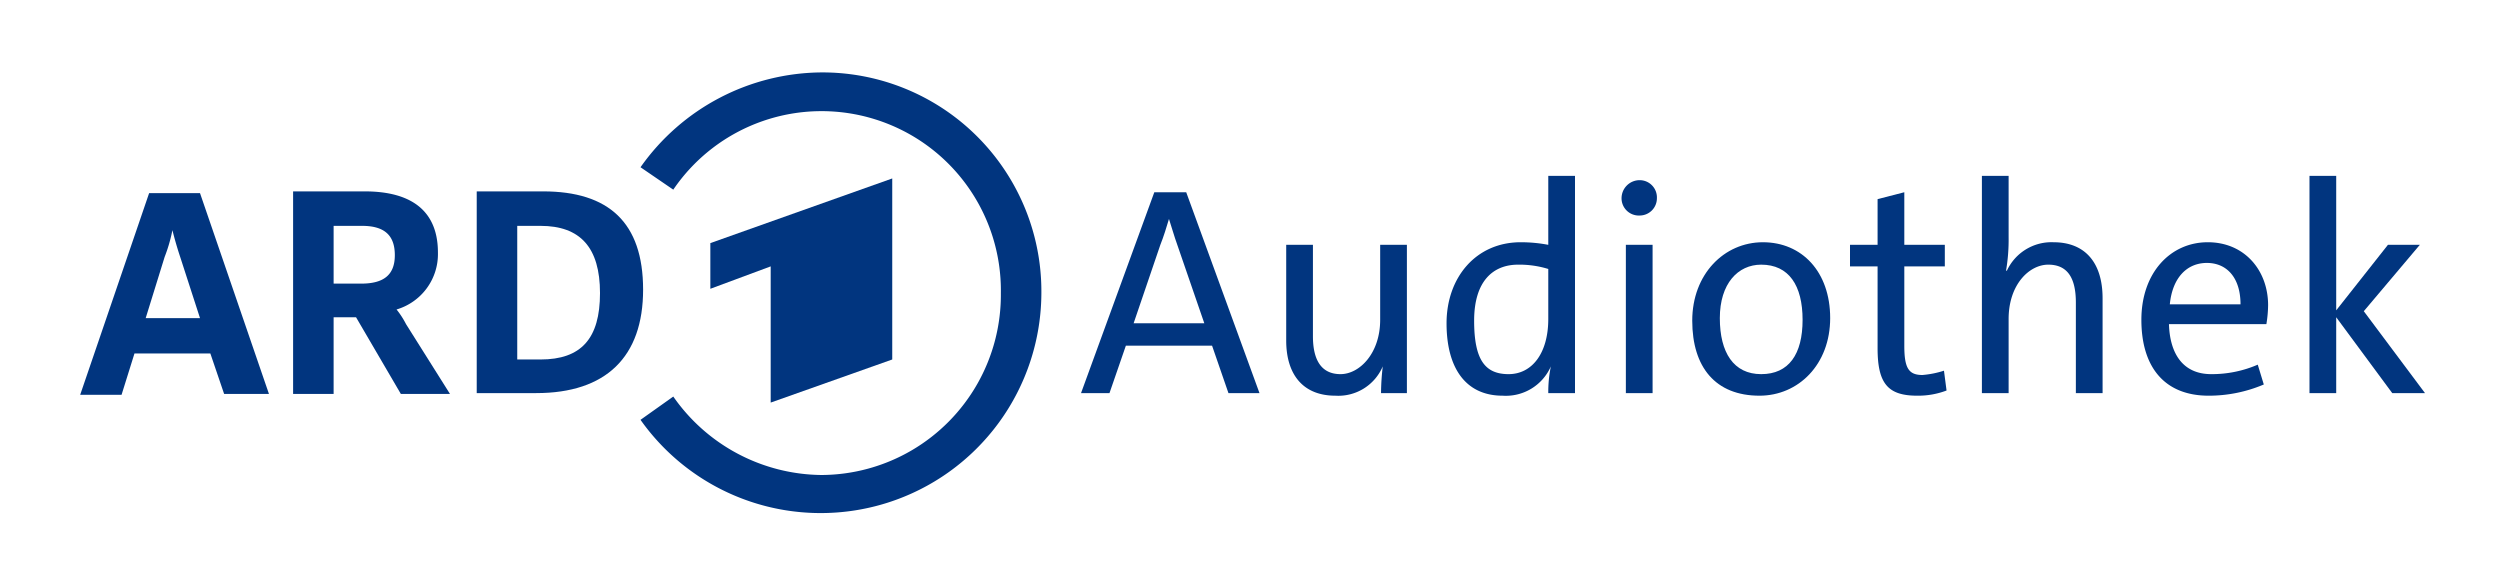
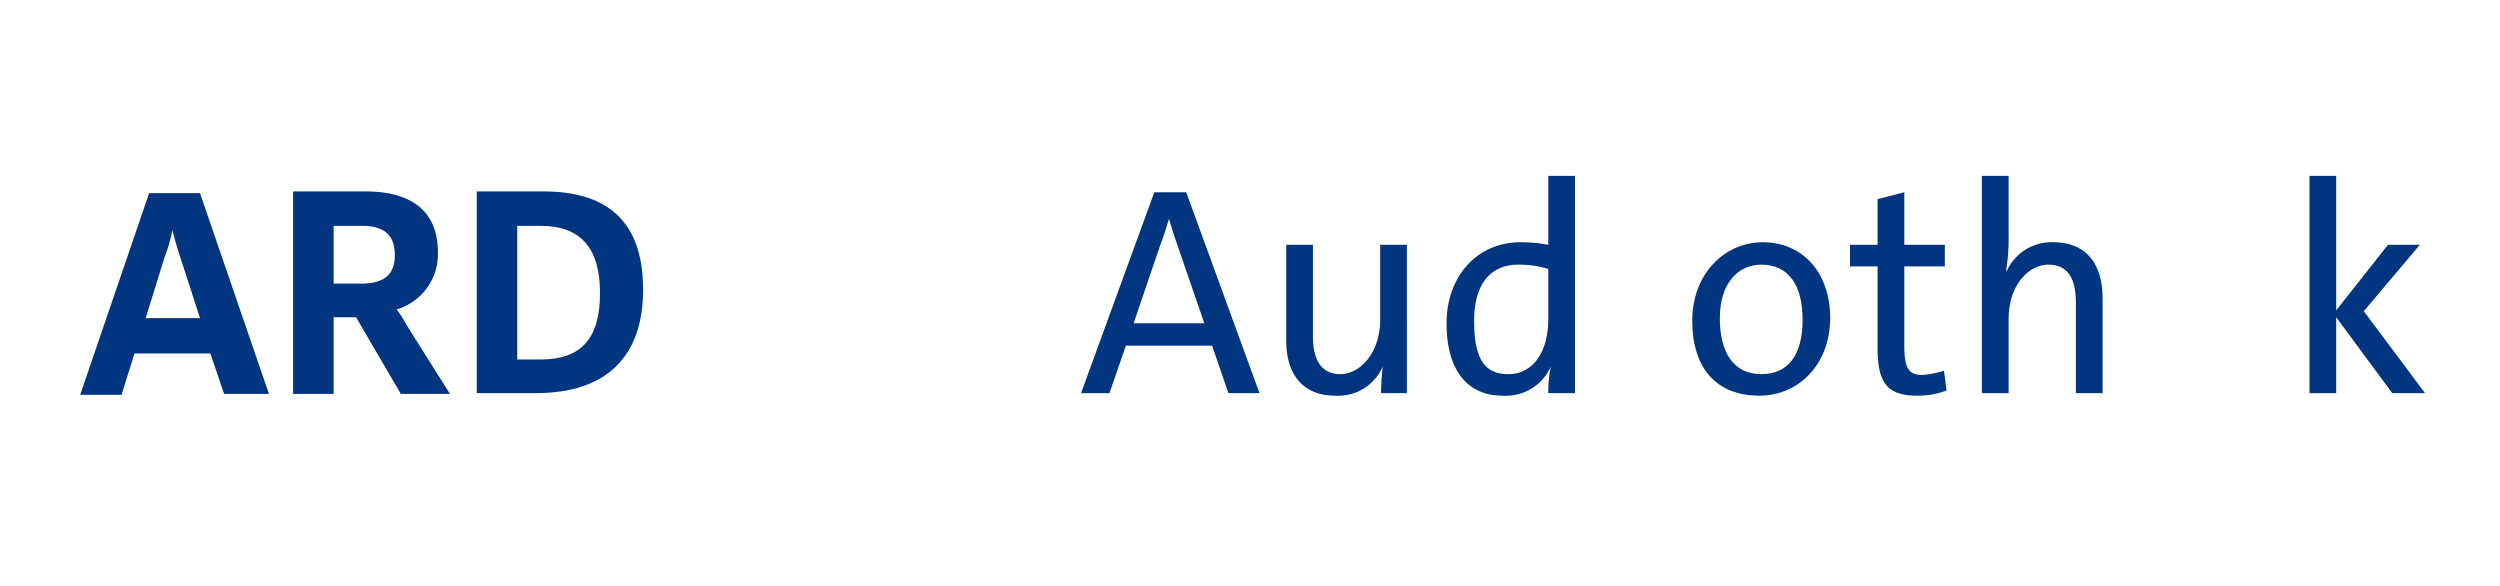
<svg xmlns="http://www.w3.org/2000/svg" viewBox="0 0 290 68">
  <path d="M142.5,45.6l-1.9-5.5h-10l-1.9,5.5h-3.3l8.5-23.3h3.7l8.5,23.3Zm-11-8.1h8.2l-3.1-9c-.4-1.1-.7-2.2-1-3.1-.3,1-.6,2-1,3Z" style="fill:#01357f" />
  <path d="M160.2,45.6a28.5,28.5,0,0,1,.2-3.1h0a5.6,5.6,0,0,1-5.5,3.4c-3.7,0-5.7-2.4-5.7-6.4V28.4h3.1V39c0,2.8,1,4.4,3.2,4.4s4.6-2.4,4.6-6.3V28.4h3.1V45.6Z" style="fill:#01357f" />
  <path d="M179.6,45.6a14.8,14.8,0,0,1,.3-3.1h0a5.7,5.7,0,0,1-5.6,3.4c-4.2,0-6.5-3.1-6.5-8.4s3.4-9.4,8.6-9.4a17,17,0,0,1,3.2.3v-8h3.1V45.6Zm0-14.4a11.4,11.4,0,0,0-3.5-.5c-2.9,0-5.1,1.9-5.1,6.5s1.3,6.2,4,6.2,4.6-2.4,4.6-6.4Z" style="fill:#01357f" />
-   <path d="M190.2,25a2,2,0,0,1-2.1-2,2.1,2.1,0,0,1,2.1-2.1,2,2,0,0,1,2,2.1A2,2,0,0,1,190.2,25Zm-1.6,20.6V28.4h3.1V45.6Z" style="fill:#01357f" />
  <path d="M204.1,45.9c-5.1,0-7.8-3.3-7.8-8.7s3.7-9.1,8.2-9.1,7.8,3.4,7.8,8.8S208.6,45.9,204.1,45.9Zm.2-15.2c-2.7,0-4.8,2.2-4.8,6.2s1.6,6.5,4.8,6.5,4.8-2.3,4.8-6.3S207.5,30.7,204.3,30.7Z" style="fill:#01357f" />
  <path d="M225.8,45.3a9.3,9.3,0,0,1-3.4.6c-3.4,0-4.6-1.4-4.6-5.5V30.9h-3.2V28.4h3.2V23.1l3.1-.8v6.1h4.7v2.5h-4.7v9.2c0,2.6.5,3.4,2.1,3.4a11.1,11.1,0,0,0,2.5-.5Z" style="fill:#01357f" />
  <path d="M240.8,45.6V35.1c0-2.9-1-4.4-3.2-4.4S233,33,233,37v8.6h-3.1V20.4H233v7.1a21.3,21.3,0,0,1-.3,3.9h.1a5.7,5.7,0,0,1,5.4-3.3c3.7,0,5.7,2.4,5.7,6.5v11Z" style="fill:#01357f" />
-   <path d="M262.6,44.6a16.3,16.3,0,0,1-6.4,1.3c-5.1,0-7.8-3.3-7.8-8.8s3.4-9,7.7-9,7,3.3,7,7.3a14.1,14.1,0,0,1-.2,2.2H251.6c.1,3.4,1.6,5.8,4.9,5.8a13.4,13.4,0,0,0,5.4-1.1Zm-2.7-9.3c0-3.1-1.6-4.8-3.9-4.8s-4,1.7-4.3,4.8Z" style="fill:#01357f" />
  <path d="M277.5,45.6,271,36.8v8.8h-3.1V20.4H271V36l6-7.6h3.7l-6.5,7.7,7.1,9.5Z" style="fill:#01357f" />
-   <polygon points="103.5 41.7 103.5 20.7 82.4 28.2 82.4 33.5 89.4 30.9 89.4 46.7 103.5 41.7" style="fill:#01357f;fill-rule:evenodd" />
-   <path d="M95.4,8.4a25.9,25.9,0,0,0-21.1,11L78.1,22a20.8,20.8,0,0,1,38,12A20.9,20.9,0,0,1,95.3,55.1,21.2,21.2,0,0,1,78.1,46l-3.8,2.7A25.6,25.6,0,0,0,120.8,34,25.4,25.4,0,0,0,95.4,8.4" style="fill:#01357f;fill-rule:evenodd" />
  <path d="M63,22.2H55.3V45.6h6.9c8.1,0,12.4-4.2,12.4-12S70.6,22.2,63,22.2m-.3,19.5H60V26.2h2.7c4.6,0,6.9,2.5,6.9,7.8s-2.2,7.7-6.9,7.7" style="fill:#01357f" />
  <path d="M23.2,22.4H17.3l-8,23.4h4.8l1.5-4.8h8.8L26,45.7h5.2ZM16.9,36.9l2.2-7.1a18.1,18.1,0,0,0,.9-3.1c.2.8.5,1.9.9,3.1l2.3,7.1Z" style="fill:#01357f" />
  <path d="M47.1,37.6A9.9,9.9,0,0,0,46,35.9a6.7,6.7,0,0,0,4.8-6.6c0-4.7-2.9-7.1-8.5-7.1H34V45.7h4.7V36.8h2.6l5.2,8.9h5.7ZM38.7,26.2H42c2.6,0,3.8,1.1,3.8,3.4s-1.3,3.3-3.9,3.3H38.7Z" style="fill:#01357f" />
</svg>